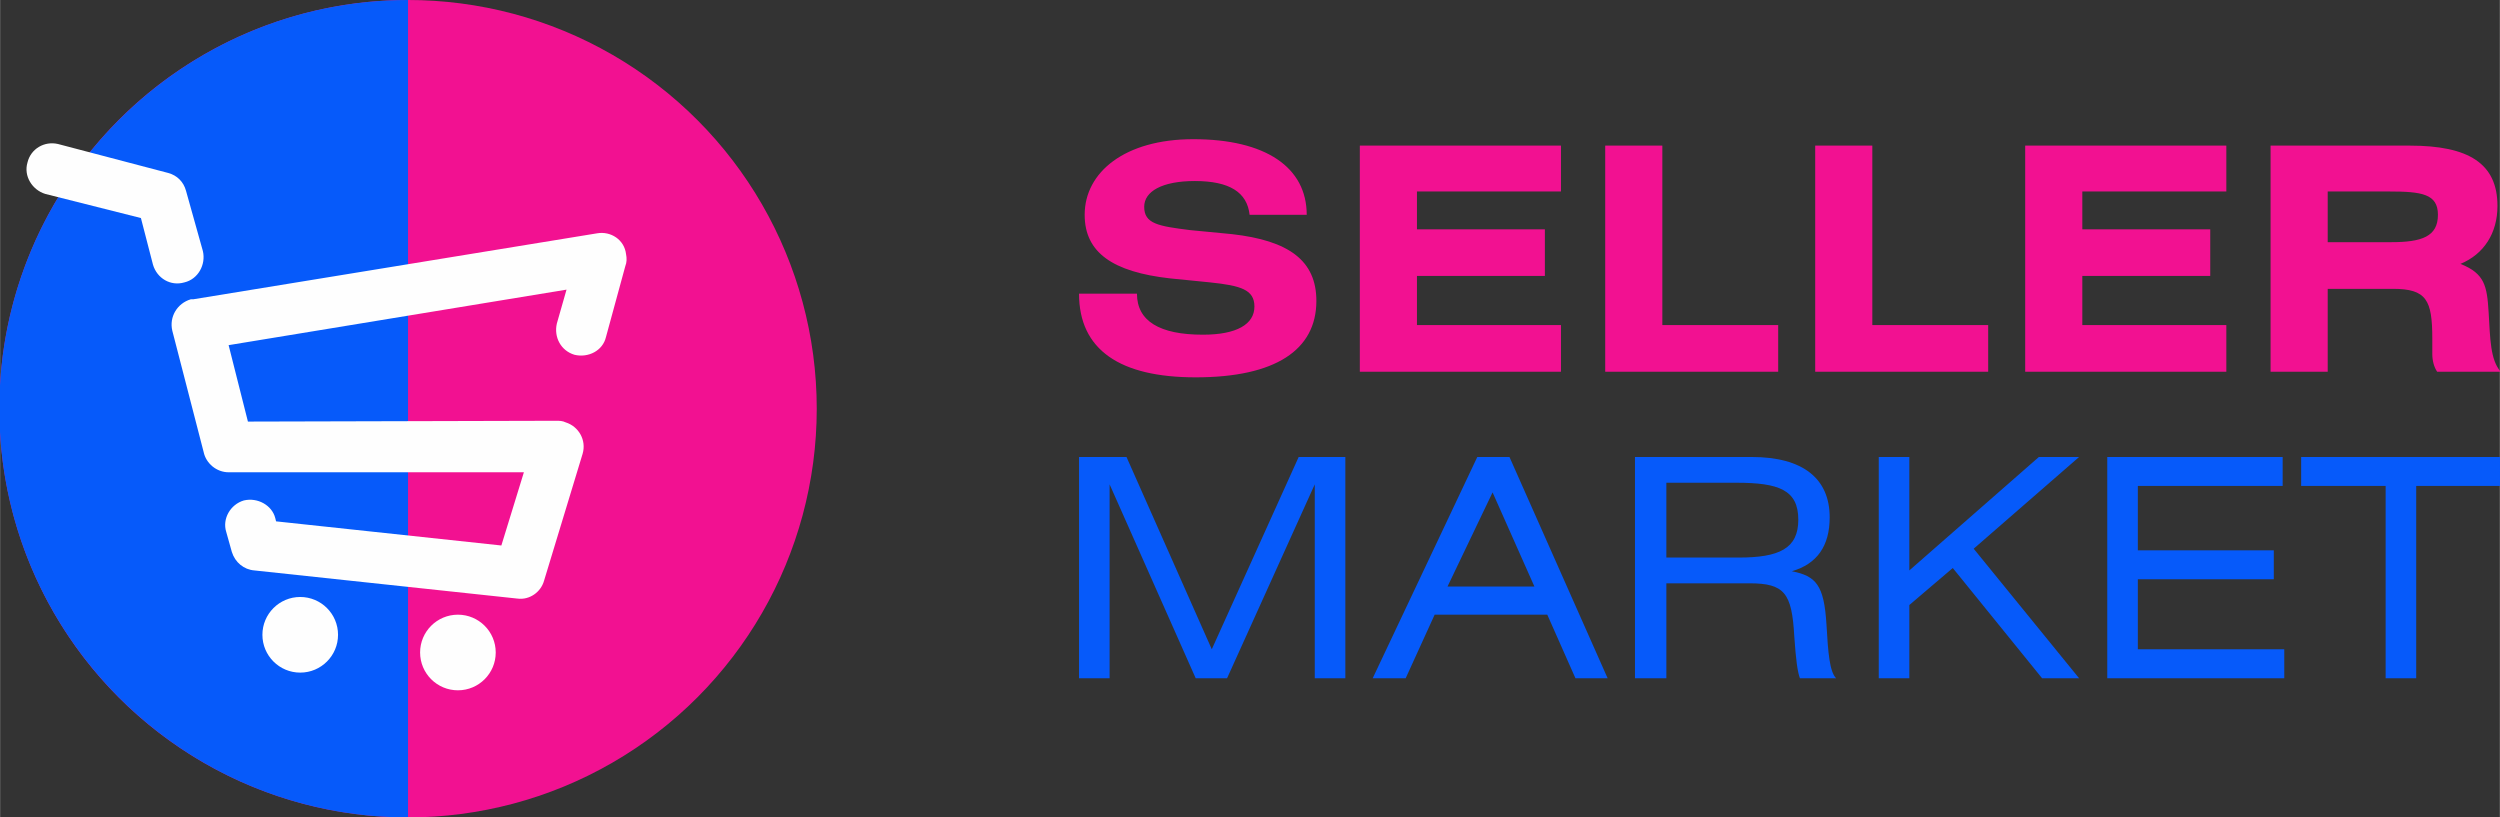
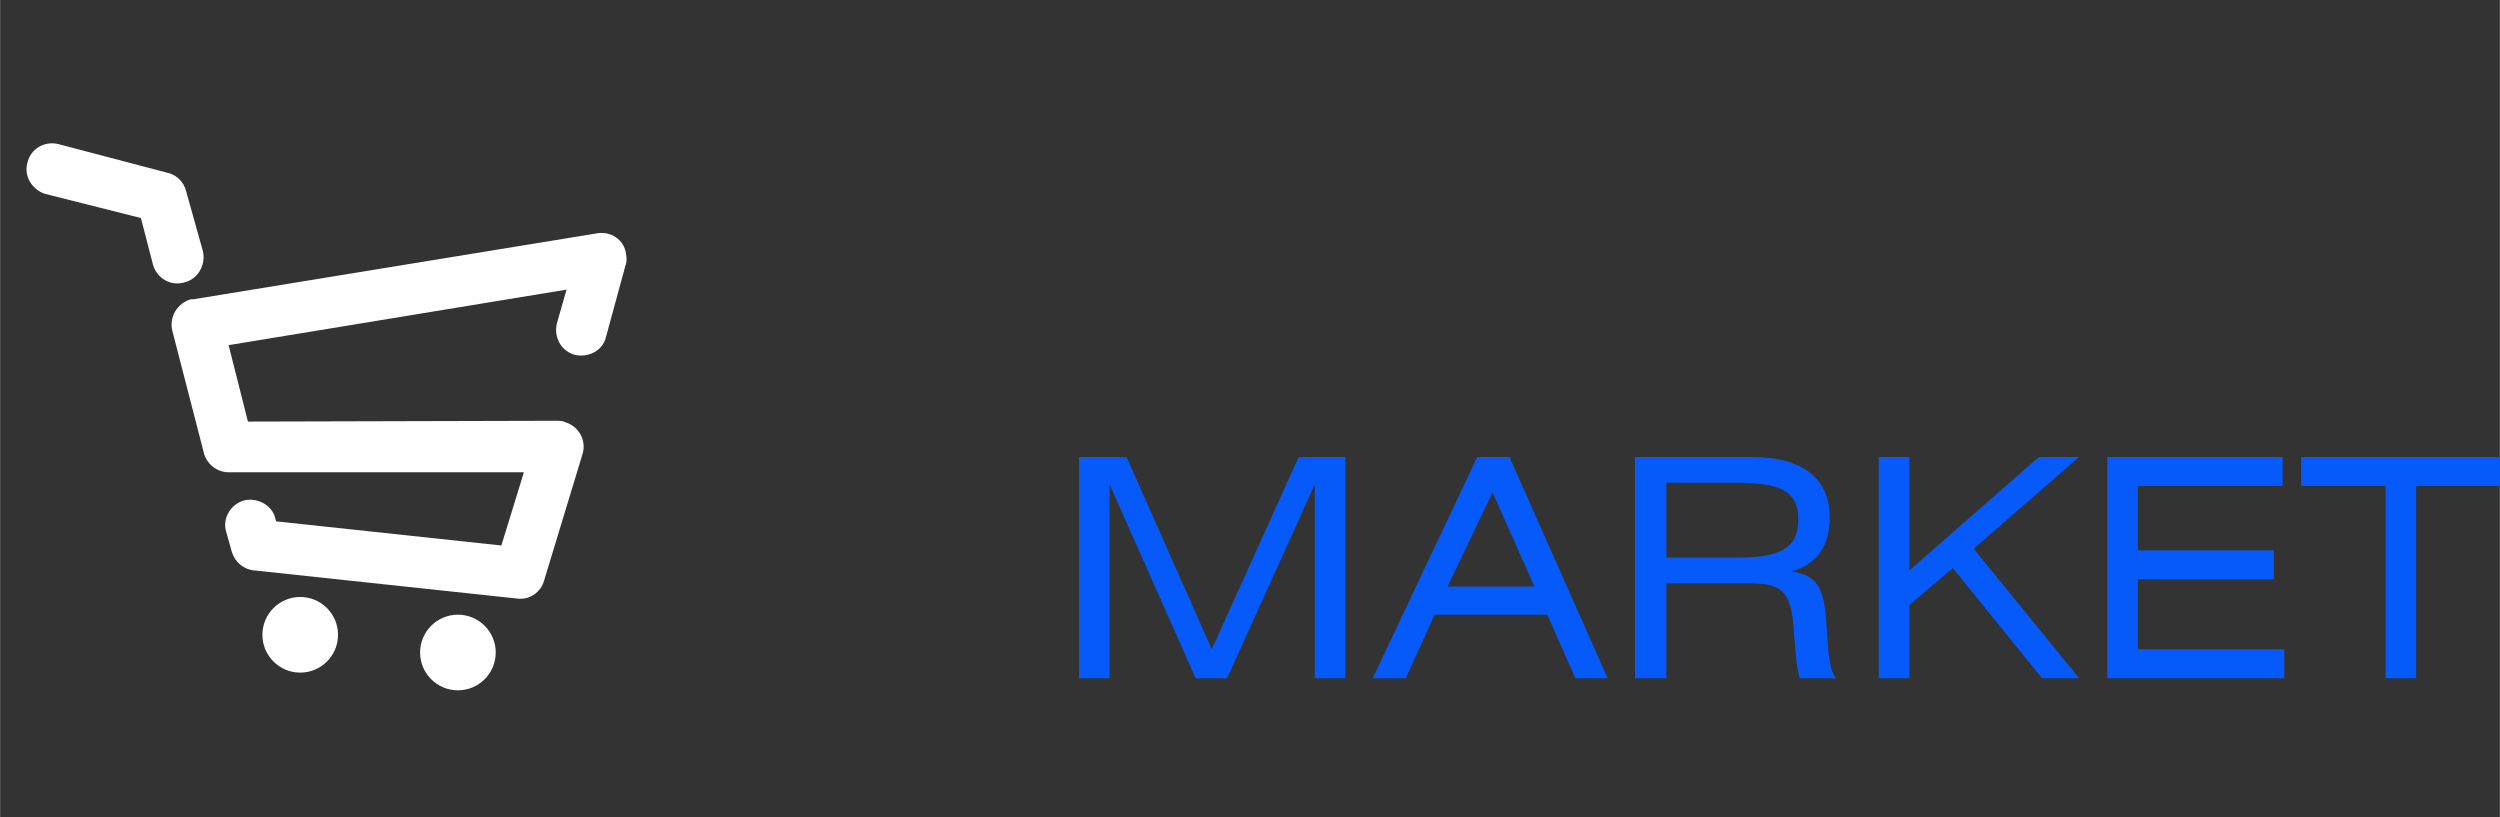
<svg xmlns="http://www.w3.org/2000/svg" xml:space="preserve" width="31.073mm" height="10.16mm" version="1.1" style="shape-rendering:geometricPrecision; text-rendering:geometricPrecision; image-rendering:optimizeQuality; fill-rule:evenodd; clip-rule:evenodd" viewBox="0 0 3107 1016">
  <rect x="0" y="0" width="3107" height="1016" fill="#333333" stroke="none" />
  <defs>
    <style type="text/css"> .fil5 {fill:#FEFEFE} .fil3 {fill:#065AFA} .fil2 {fill:#F21191} .fil4 {fill:#FEFEFE;fill-rule:nonzero} .fil1 {fill:#065AFA;fill-rule:nonzero} .fil0 {fill:#F21191;fill-rule:nonzero} </style>
  </defs>
  <g id="Layer_x0020_1">
    <g id="_885374632">
-       <path class="fil0" d="M1624 267c0,-59 -51,-94 -141,-94 -85,0 -135,41 -135,94 0,47 35,71 106,79l50 5c38,4 55,9 55,30 0,22 -22,35 -64,35 -54,0 -82,-17 -82,-51l-72 0c0,70 51,104 145,104 99,0 150,-34 150,-95 0,-50 -34,-75 -105,-83l-52 -5c-40,-5 -57,-8 -57,-29 0,-19 22,-32 63,-32 43,0 65,14 68,42l71 0zm66 -86l0 281 250 0 0 -58 -179 0 0 -61 159 0 0 -58 -159 0 0 -47 179 0 0 -57 -250 0zm376 0l-71 0 0 281 215 0 0 -58 -144 0 0 -223zm261 0l-71 0 0 281 215 0 0 -58 -144 0 0 -223zm190 0l0 281 250 0 0 -58 -179 0 0 -61 159 0 0 -58 -159 0 0 -47 179 0 0 -57 -250 0zm305 281l71 0 0 -103 81 0c42,0 49,14 49,62l0 19c0,8 2,16 6,22l79 0c-13,-15 -13,-41 -15,-74 -2,-33 -5,-48 -35,-60 29,-12 46,-38 46,-72 0,-53 -36,-75 -109,-75l-173 0 0 281zm71 -224l76 0c41,0 61,3 61,29 0,27 -20,34 -58,34l-79 0 0 -63z" />
      <path class="fil1" d="M1341 568l0 275 38 0 0 -241 107 241 39 0 109 -241 0 241 38 0 0 -275 -58 0 -108 239 -106 -239 -59 0zm365 275l41 0 36 -79 140 0 35 79 40 0 -122 -275 -40 0 -130 275zm93 -114l56 -117 52 117 -108 0zm233 114l39 0 0 -118 103 0c44,0 53,12 56,66 2,29 4,44 7,52l45 0c-8,-8 -10,-31 -12,-67 -3,-49 -13,-60 -43,-66 31,-9 47,-31 47,-67 0,-48 -33,-75 -97,-75l-145 0 0 275zm39 -243l87 0c53,0 77,9 77,46 0,36 -24,47 -74,47l-90 0 0 -93zm302 -32l-38 0 0 275 38 0 0 -91 54 -46 111 137 46 0 -131 -161 131 -114 -50 0 -161 141 0 -141zm246 275l220 0 0 -36 -182 0 0 -87 169 0 0 -36 -169 0 0 -80 180 0 0 -36 -218 0 0 275zm241 -275l0 36 105 0 0 239 38 0 0 -239 105 0 0 -36 -248 0z" />
-       <circle class="fil2" cx="507" cy="508" r="508" />
    </g>
-     <path class="fil3" d="M507 508l0 508c-280,0 -508,-227 -508,-508 0,-281 228,-508 508,-508l0 508z" />
+     <path class="fil3" d="M507 508l0 508l0 508z" />
    <path class="fil4" d="M56 241c-16,-5 -27,-22 -22,-39 4,-17 21,-27 38,-23l137 36c11,3 19,11 22,22l0 0 21 75c4,17 -6,35 -23,39 -17,5 -34,-5 -39,-22l-15 -58 -119 -30zm225 420c-5,-16 5,-34 22,-39 17,-4 35,6 39,22l1 4 280 30 28 -91 -367 0c-15,0 -28,-11 -31,-25l-39 -151c-4,-17 6,-34 23,-39 1,0 2,0 3,0l0 0 502 -82c17,-3 34,8 36,26 1,5 1,10 -1,15l-24 88c-4,17 -22,26 -39,22 -17,-5 -26,-22 -22,-39l12 -42 -420 69 24 95 383 -1c4,0 8,0 12,2 16,5 26,22 21,39l-48 158c-4,14 -18,24 -33,22l-327 -35c-13,-1 -24,-10 -28,-23l-7 -25z" />
    <circle class="fil5" cx="373" cy="789" r="47" />
    <circle class="fil5" cx="569" cy="811" r="47" />
  </g>
</svg>